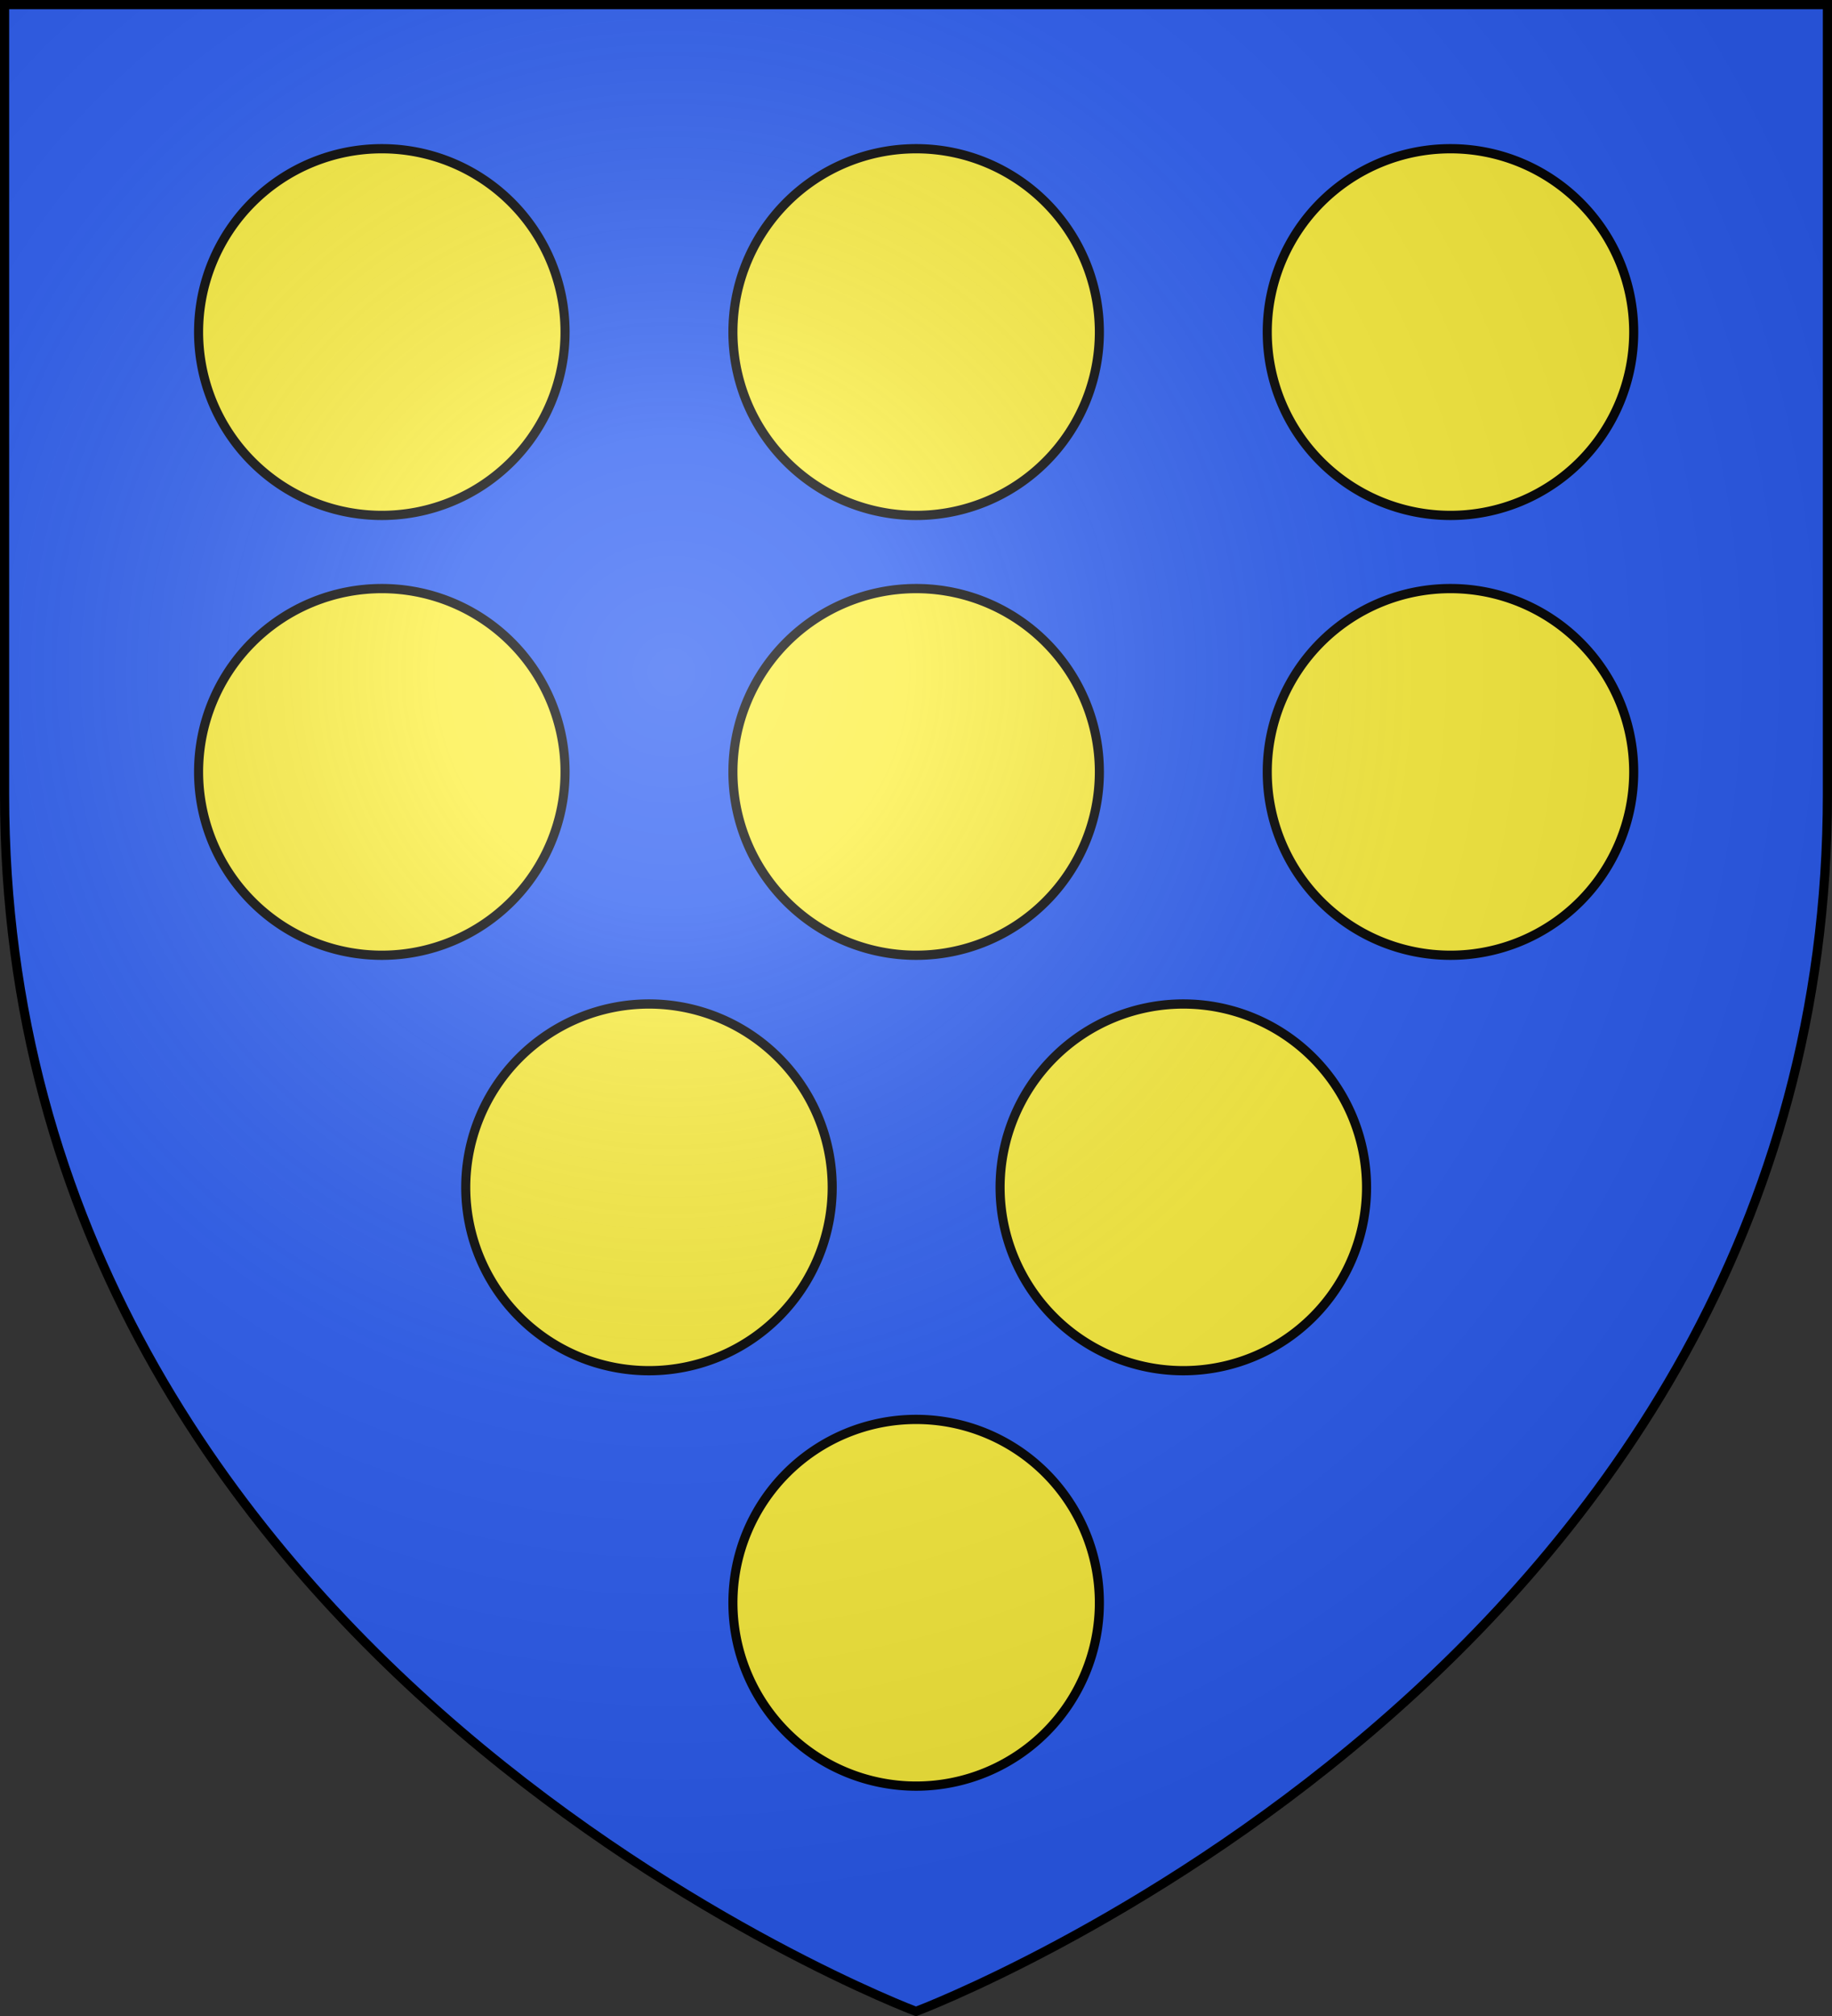
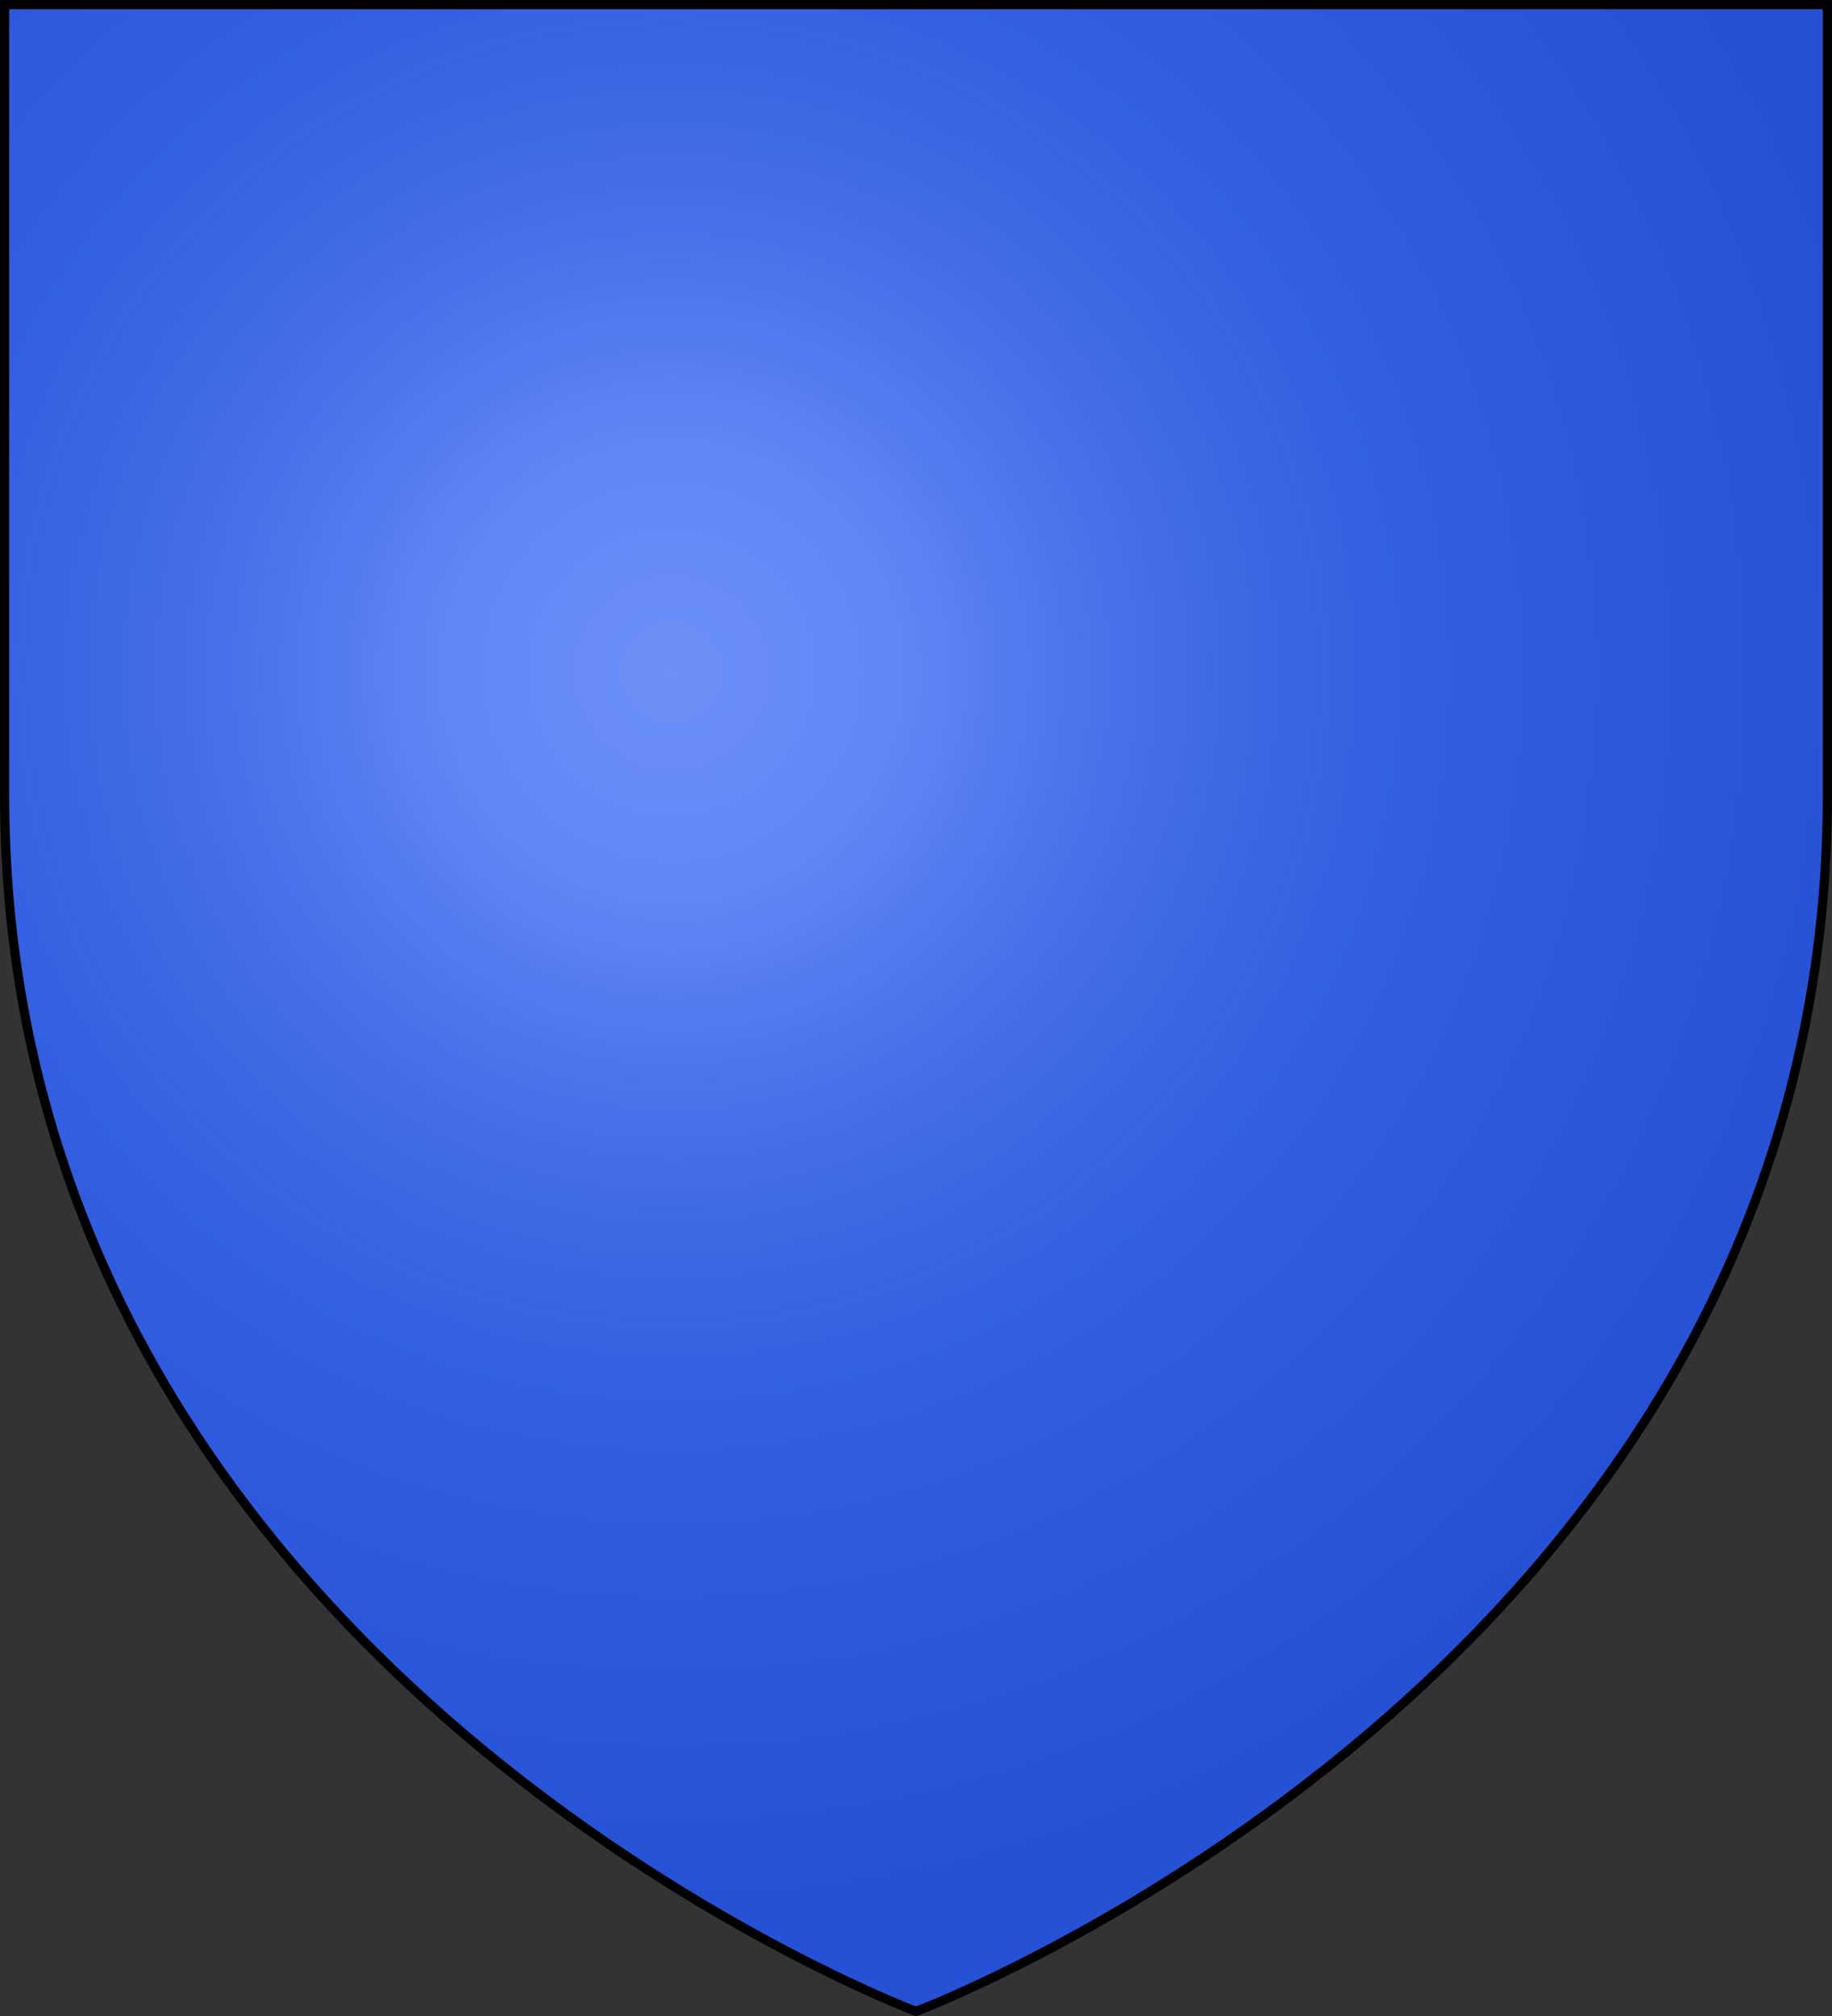
<svg xmlns="http://www.w3.org/2000/svg" xmlns:ns1="http://sodipodi.sourceforge.net/DTD/sodipodi-0.dtd" xmlns:ns2="http://www.inkscape.org/namespaces/inkscape" xmlns:xlink="http://www.w3.org/1999/xlink" width="600" height="660" viewBox="0 0 600 660" id="svg2" ns1:version="0.32" ns2:version="0.46" ns1:docname="Blason_ville_fr_Saint-Quirin-A_57.svg" ns2:output_extension="org.inkscape.output.svg.inkscape" version="1.0">
  <rect x="0" y="0" width="600" height="660" fill="#333333" stroke="none" />
  <ns1:namedview ns2:window-height="977" ns2:window-width="1280" ns2:pageshadow="2" ns2:pageopacity="0.0" guidetolerance="10.0" gridtolerance="10.0" objecttolerance="10.0" borderopacity="1.0" bordercolor="#666666" pagecolor="#ffffff" id="base" showgrid="false" ns2:zoom="1.1863636" ns2:cx="300" ns2:cy="330" ns2:window-x="-4" ns2:window-y="-4" ns2:current-layer="layer4" ns2:object-nodes="true" ns2:window-maximized="1" />
  <defs id="defs4">
    <radialGradient id="Gradient1" gradientUnits="userSpaceOnUse" cx="-80" cy="-80" r="405">
      <stop style="stop-color:#fff;stop-opacity:0.31" offset="0" id="stop7" />
      <stop style="stop-color:#fff;stop-opacity:0.25" offset="0.19" id="stop9" />
      <stop style="stop-color:#6b6b6b;stop-opacity:0.125" offset="0.6" id="stop11" />
      <stop style="stop-color:#000;stop-opacity:0.125" offset="1" id="stop13" />
    </radialGradient>
    <clipPath id="shield_cut">
      <path id="shield" d="M -298.5,-298.5 L 298.5,-298.5 L 298.5,-40 C 298.5,246.31 0,358.5 0,358.5 C 0,358.5 -298.5,246.31 -298.5,-40 L -298.5,-298.5 z" />
    </clipPath>
  </defs>
  <g id="layer4" ns2:label="Fond écu" ns2:groupmode="layer" transform="translate(300,300)">
    <use xlink:href="#shield" id="use18" style="fill:#2b5df2" x="0" y="0" width="600" height="660" />
  </g>
  <g id="layer3" ns2:label="Meubles" ns2:groupmode="layer" transform="translate(300,300)">
-     <path ns1:type="arc" style="opacity:1;fill:#fcef3c;fill-opacity:1;fill-rule:nonzero;stroke:#000000;stroke-width:2.961;stroke-linecap:butt;stroke-linejoin:round;stroke-miterlimit:4;stroke-dasharray:none;stroke-dashoffset:0;stroke-opacity:1" id="path2515" ns1:cx="304.33594" ns1:cy="536.62054" ns1:rx="59.770481" ns1:ry="58.673775" d="M 364.106,536.621 A 59.77,58.674 0 1 1 244.565,536.621 A 59.77,58.674 0 1 1 364.106,536.621 z" transform="matrix(1.004,0,0,1.023,-305.505,-324.25)" />
    <use x="0" y="0" xlink:href="#path2515" id="use2518" transform="translate(-87.5,-136)" width="600" height="660" />
    <use x="0" y="0" xlink:href="#use2518" id="use2520" transform="translate(87.5,-136)" width="600" height="660" />
    <use x="0" y="0" xlink:href="#use2520" id="use2522" transform="translate(0,-144)" width="600" height="660" />
    <use x="0" y="0" xlink:href="#use2522" id="use2524" transform="translate(175,-1.6507986e-8)" width="600" height="660" />
    <use x="0" y="0" xlink:href="#use2522" id="use2526" transform="translate(-175,-1.6507986e-8)" width="600" height="660" />
    <use x="0" y="0" xlink:href="#use2520" id="use2528" transform="translate(-175,-1.6507986e-8)" width="600" height="660" />
    <use x="0" y="0" xlink:href="#use2520" id="use2530" transform="translate(175,-1.6507986e-8)" width="600" height="660" />
    <use x="0" y="0" xlink:href="#use2518" id="use2532" transform="translate(175,-1.6507986e-8)" width="600" height="660" />
  </g>
  <g id="layer2" ns2:label="Reflet final" ns2:groupmode="layer" transform="translate(300,300)" ns1:insensitive="true">
    <use xlink:href="#shield" id="use22" style="fill:url(#Gradient1)" x="0" y="0" width="600" height="660" />
  </g>
  <g id="layer1" ns2:label="Contour final" ns2:groupmode="layer" transform="translate(300,300)" ns1:insensitive="true">
    <use xlink:href="#shield" style="fill:none;stroke:#000000;stroke-width:3" id="use25" x="0" y="0" width="600" height="660" />
  </g>
</svg>